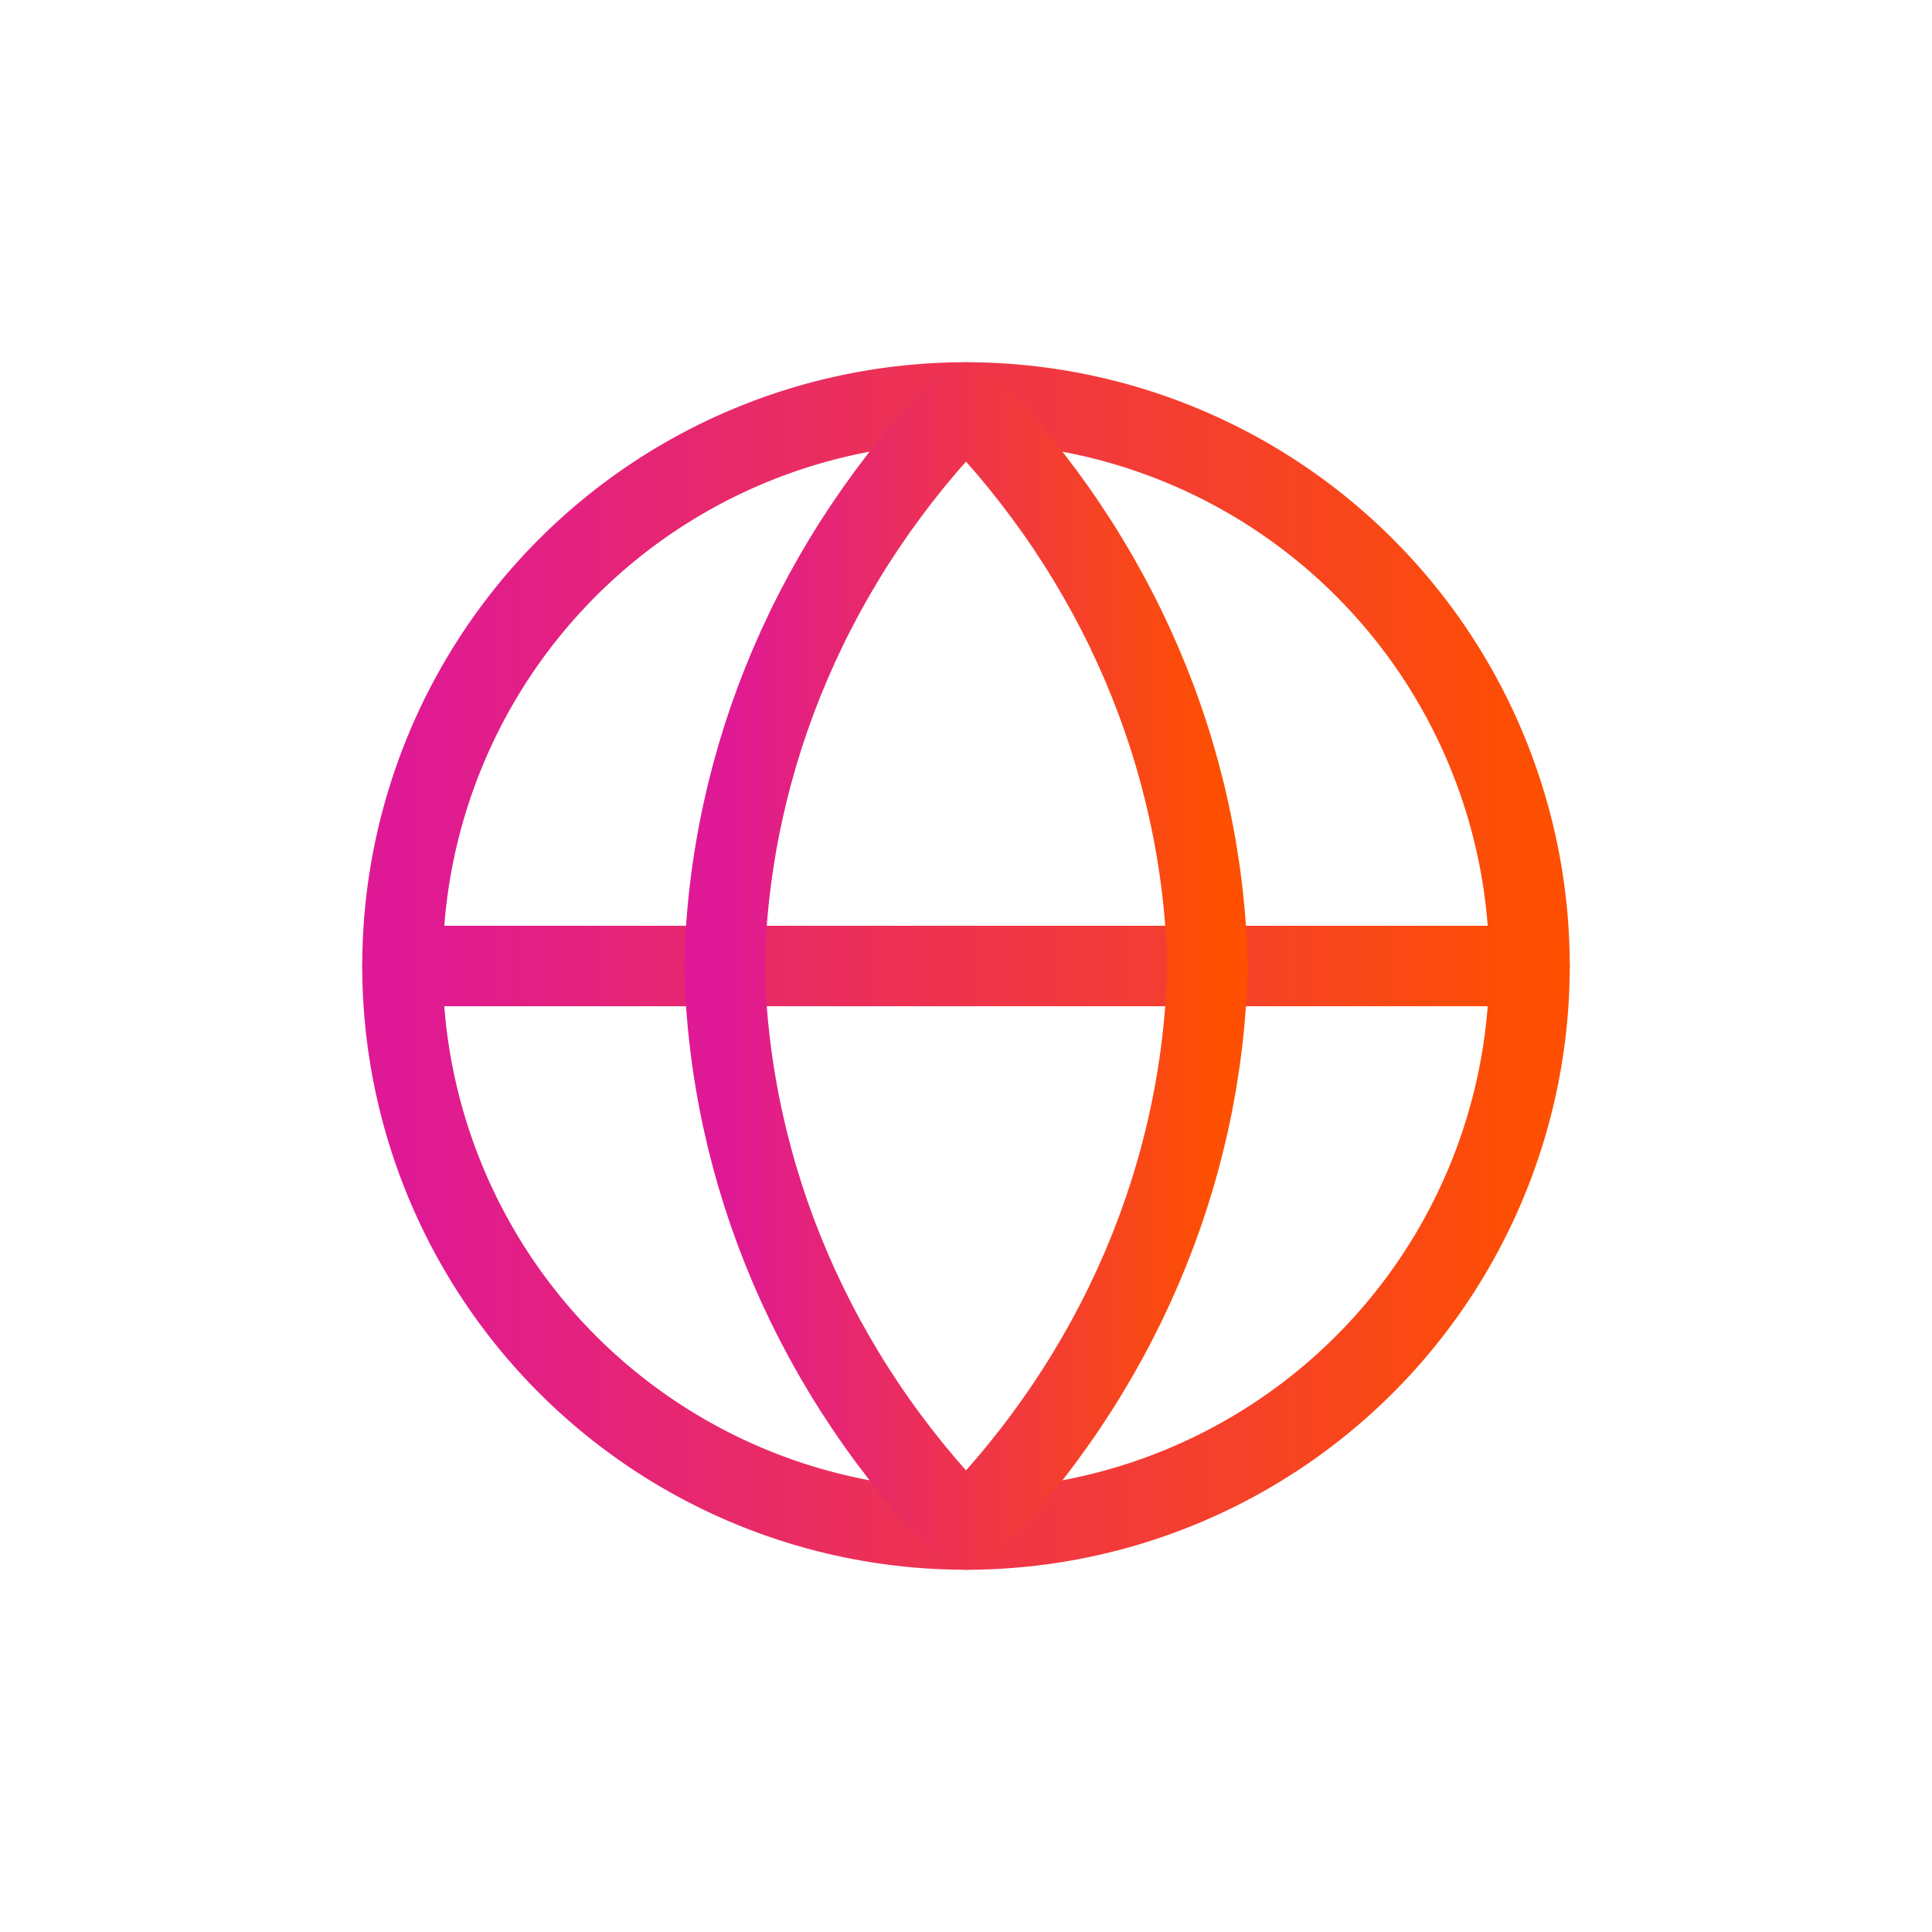
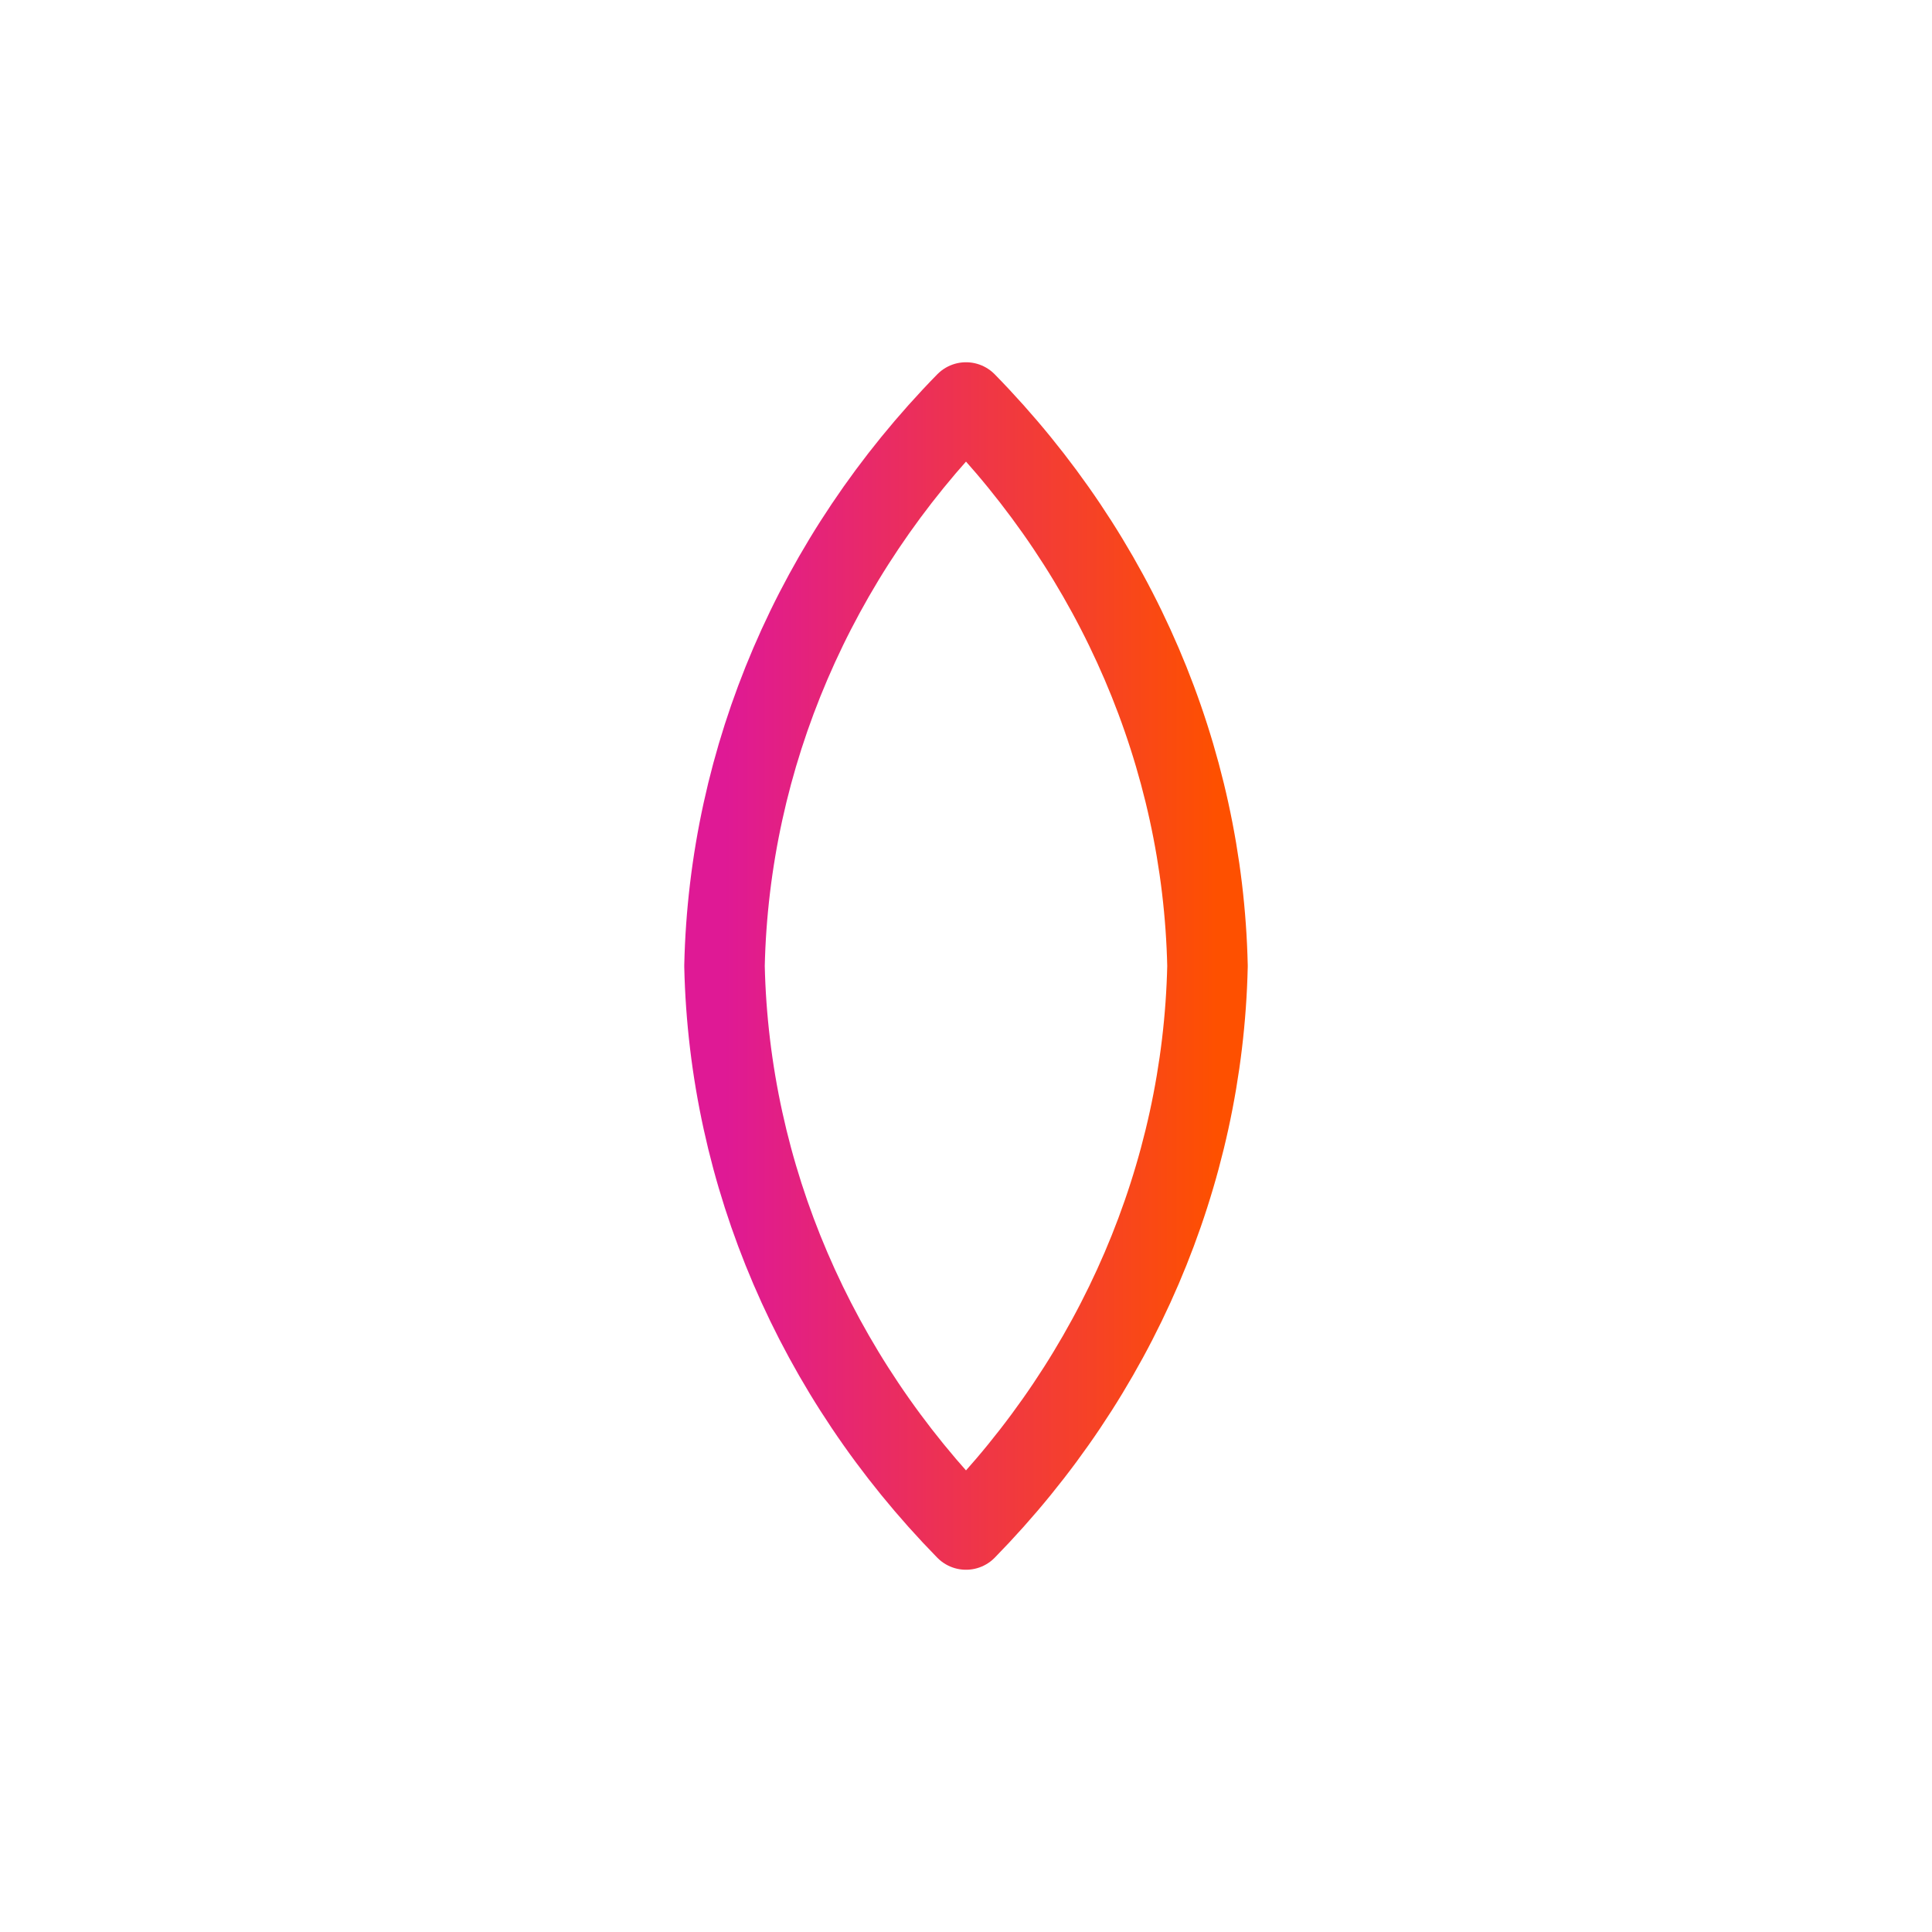
<svg xmlns="http://www.w3.org/2000/svg" width="24" height="24" fill="none">
-   <path stroke="url(#globeA)" stroke-linecap="round" stroke-linejoin="round" d="M12 19a7 7 0 100-14 7 7 0 000 14z" />
-   <path stroke="url(#globeB)" stroke-linecap="round" stroke-linejoin="round" d="M5 12h14" />
  <path stroke="url(#globalC)" stroke-linecap="round" stroke-linejoin="round" d="M12 5c1.876 1.917 2.942 4.404 3 7-.058 2.596-1.124 5.083-3 7-1.876-1.917-2.942-4.404-3-7 .058-2.596 1.124-5.083 3-7v0z" />
  <defs>
    <linearGradient id="globeA" x1="5" x2="19.259" y1="19" y2="19" gradientUnits="userSpaceOnUse">
      <stop stop-color="#DF1995" />
      <stop offset="1" stop-color="#FE5000" />
    </linearGradient>
    <linearGradient id="globeB" x1="5" x2="19.259" y1="13" y2="13" gradientUnits="userSpaceOnUse">
      <stop stop-color="#DF1995" />
      <stop offset="1" stop-color="#FE5000" />
    </linearGradient>
    <linearGradient id="globalC" x1="9" x2="15.111" y1="19" y2="19" gradientUnits="userSpaceOnUse">
      <stop stop-color="#DF1995" />
      <stop offset="1" stop-color="#FE5000" />
    </linearGradient>
  </defs>
</svg>